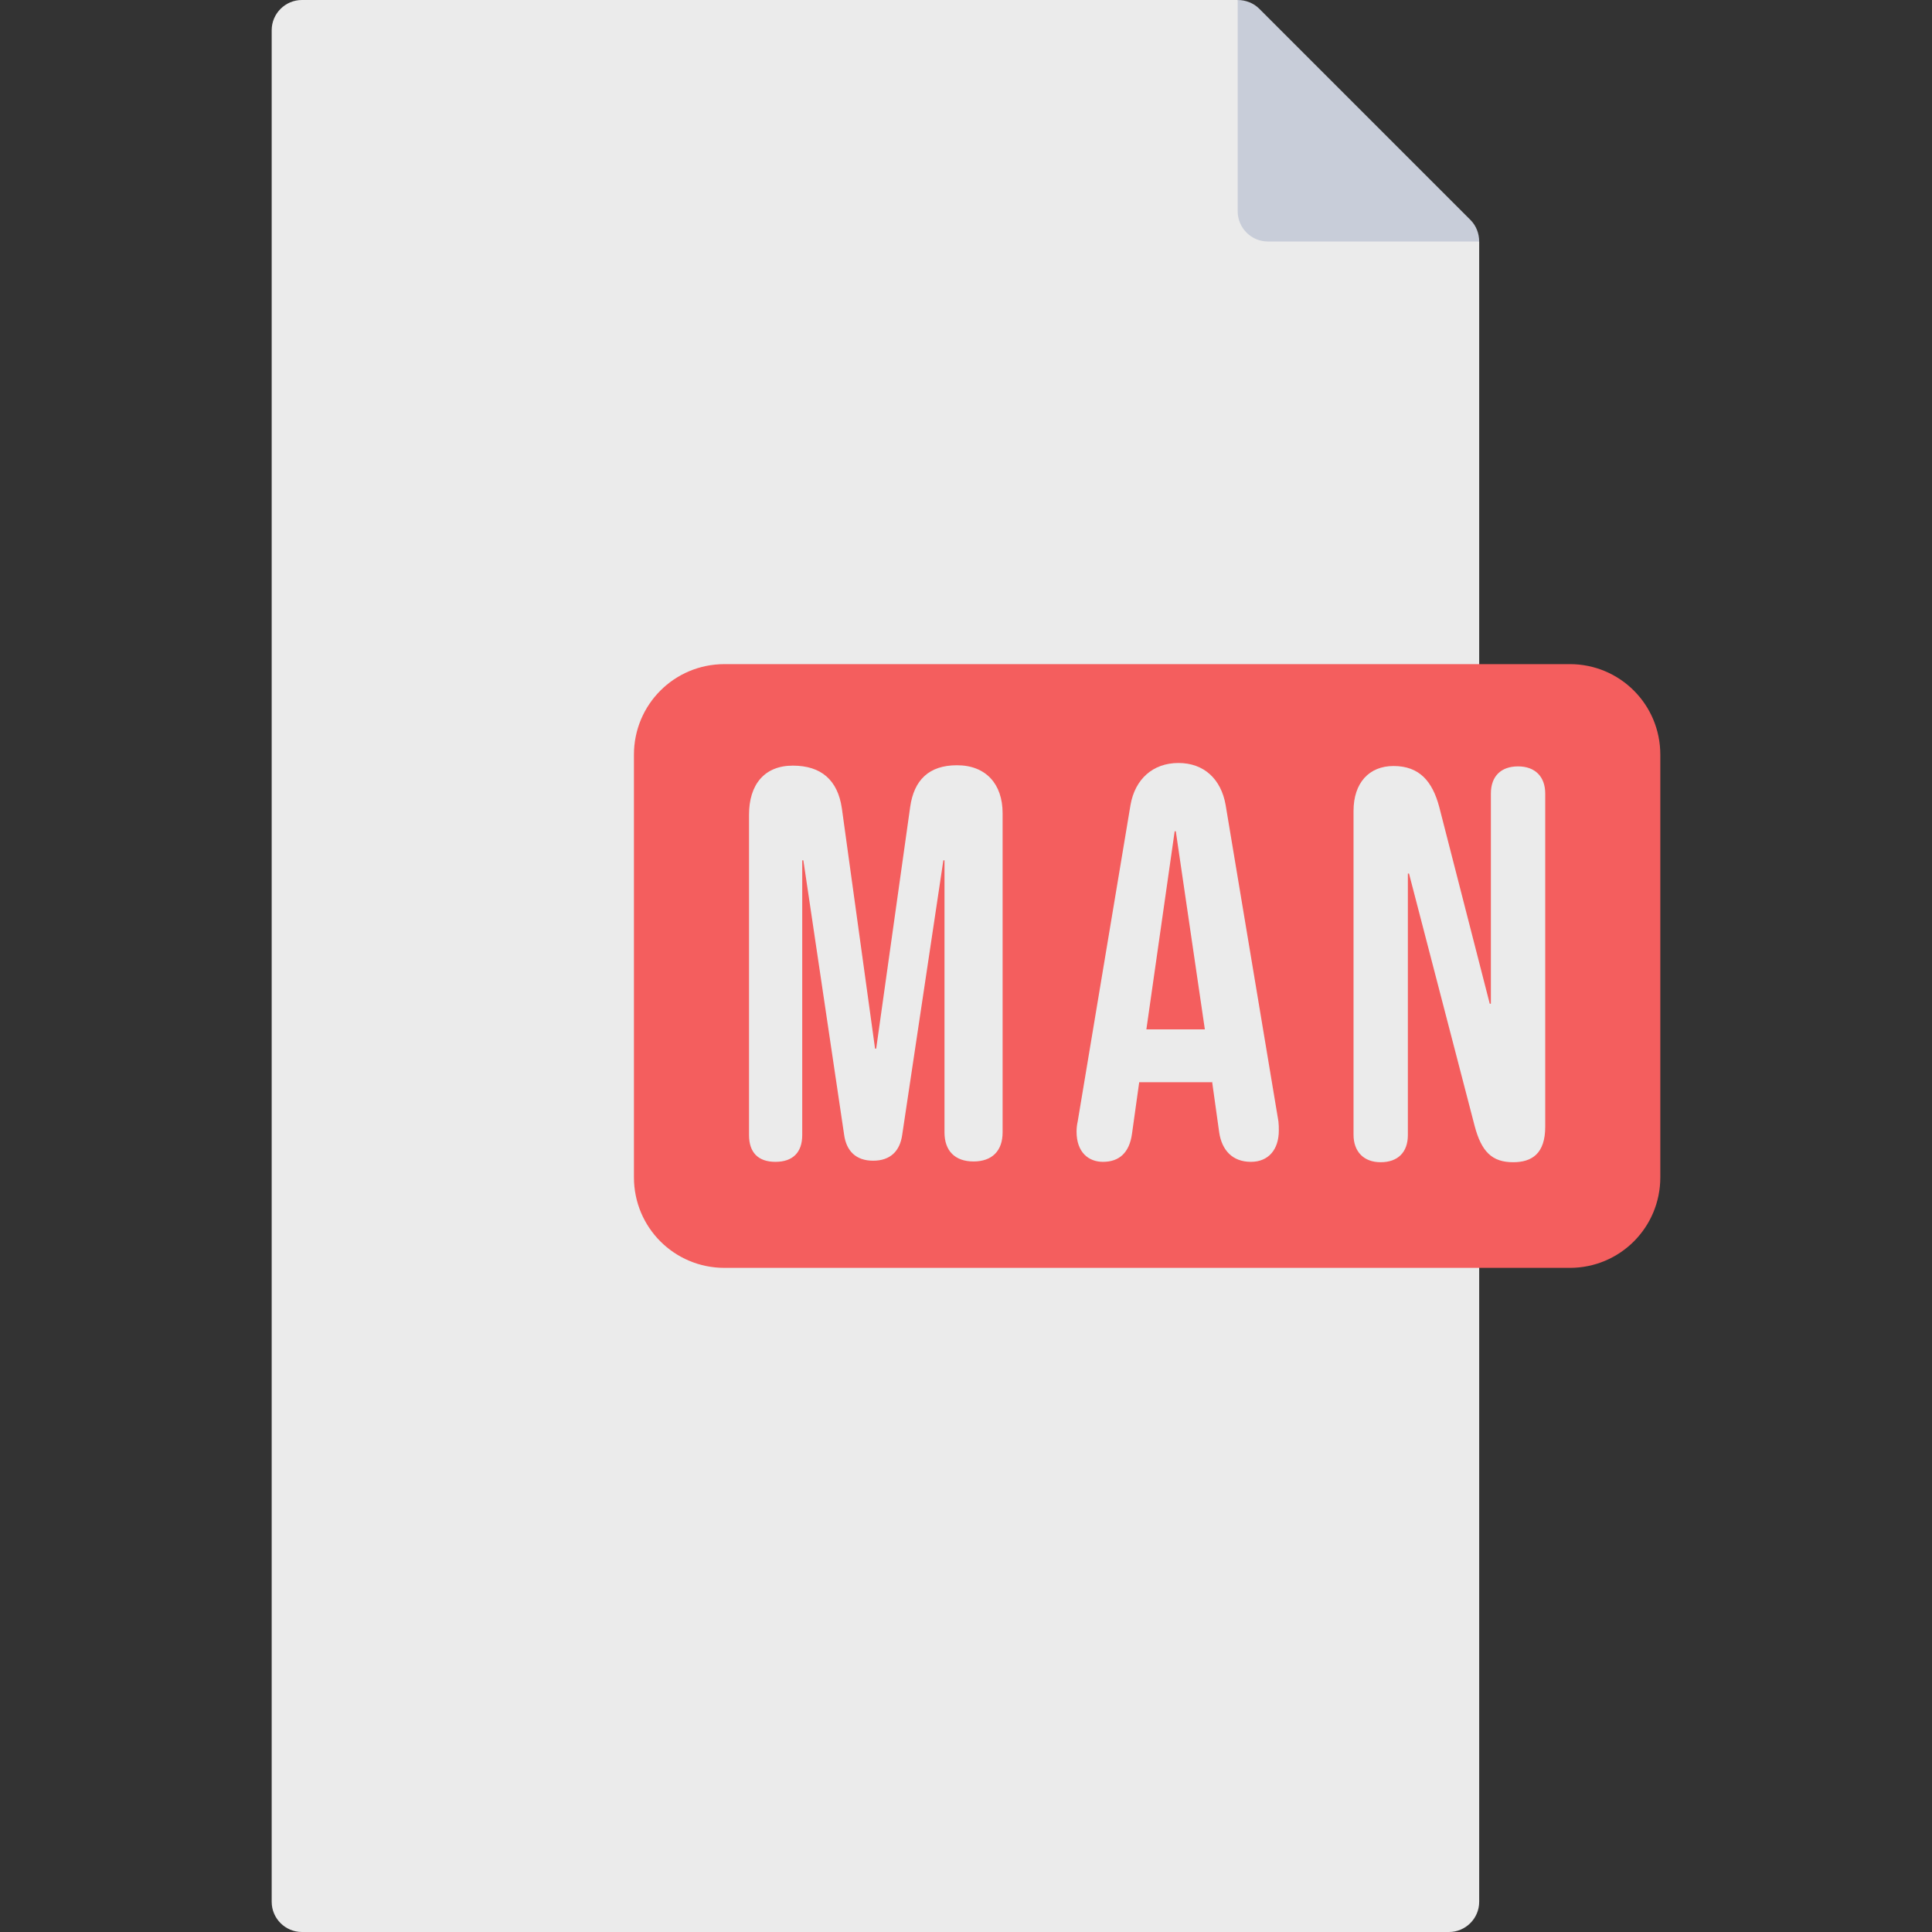
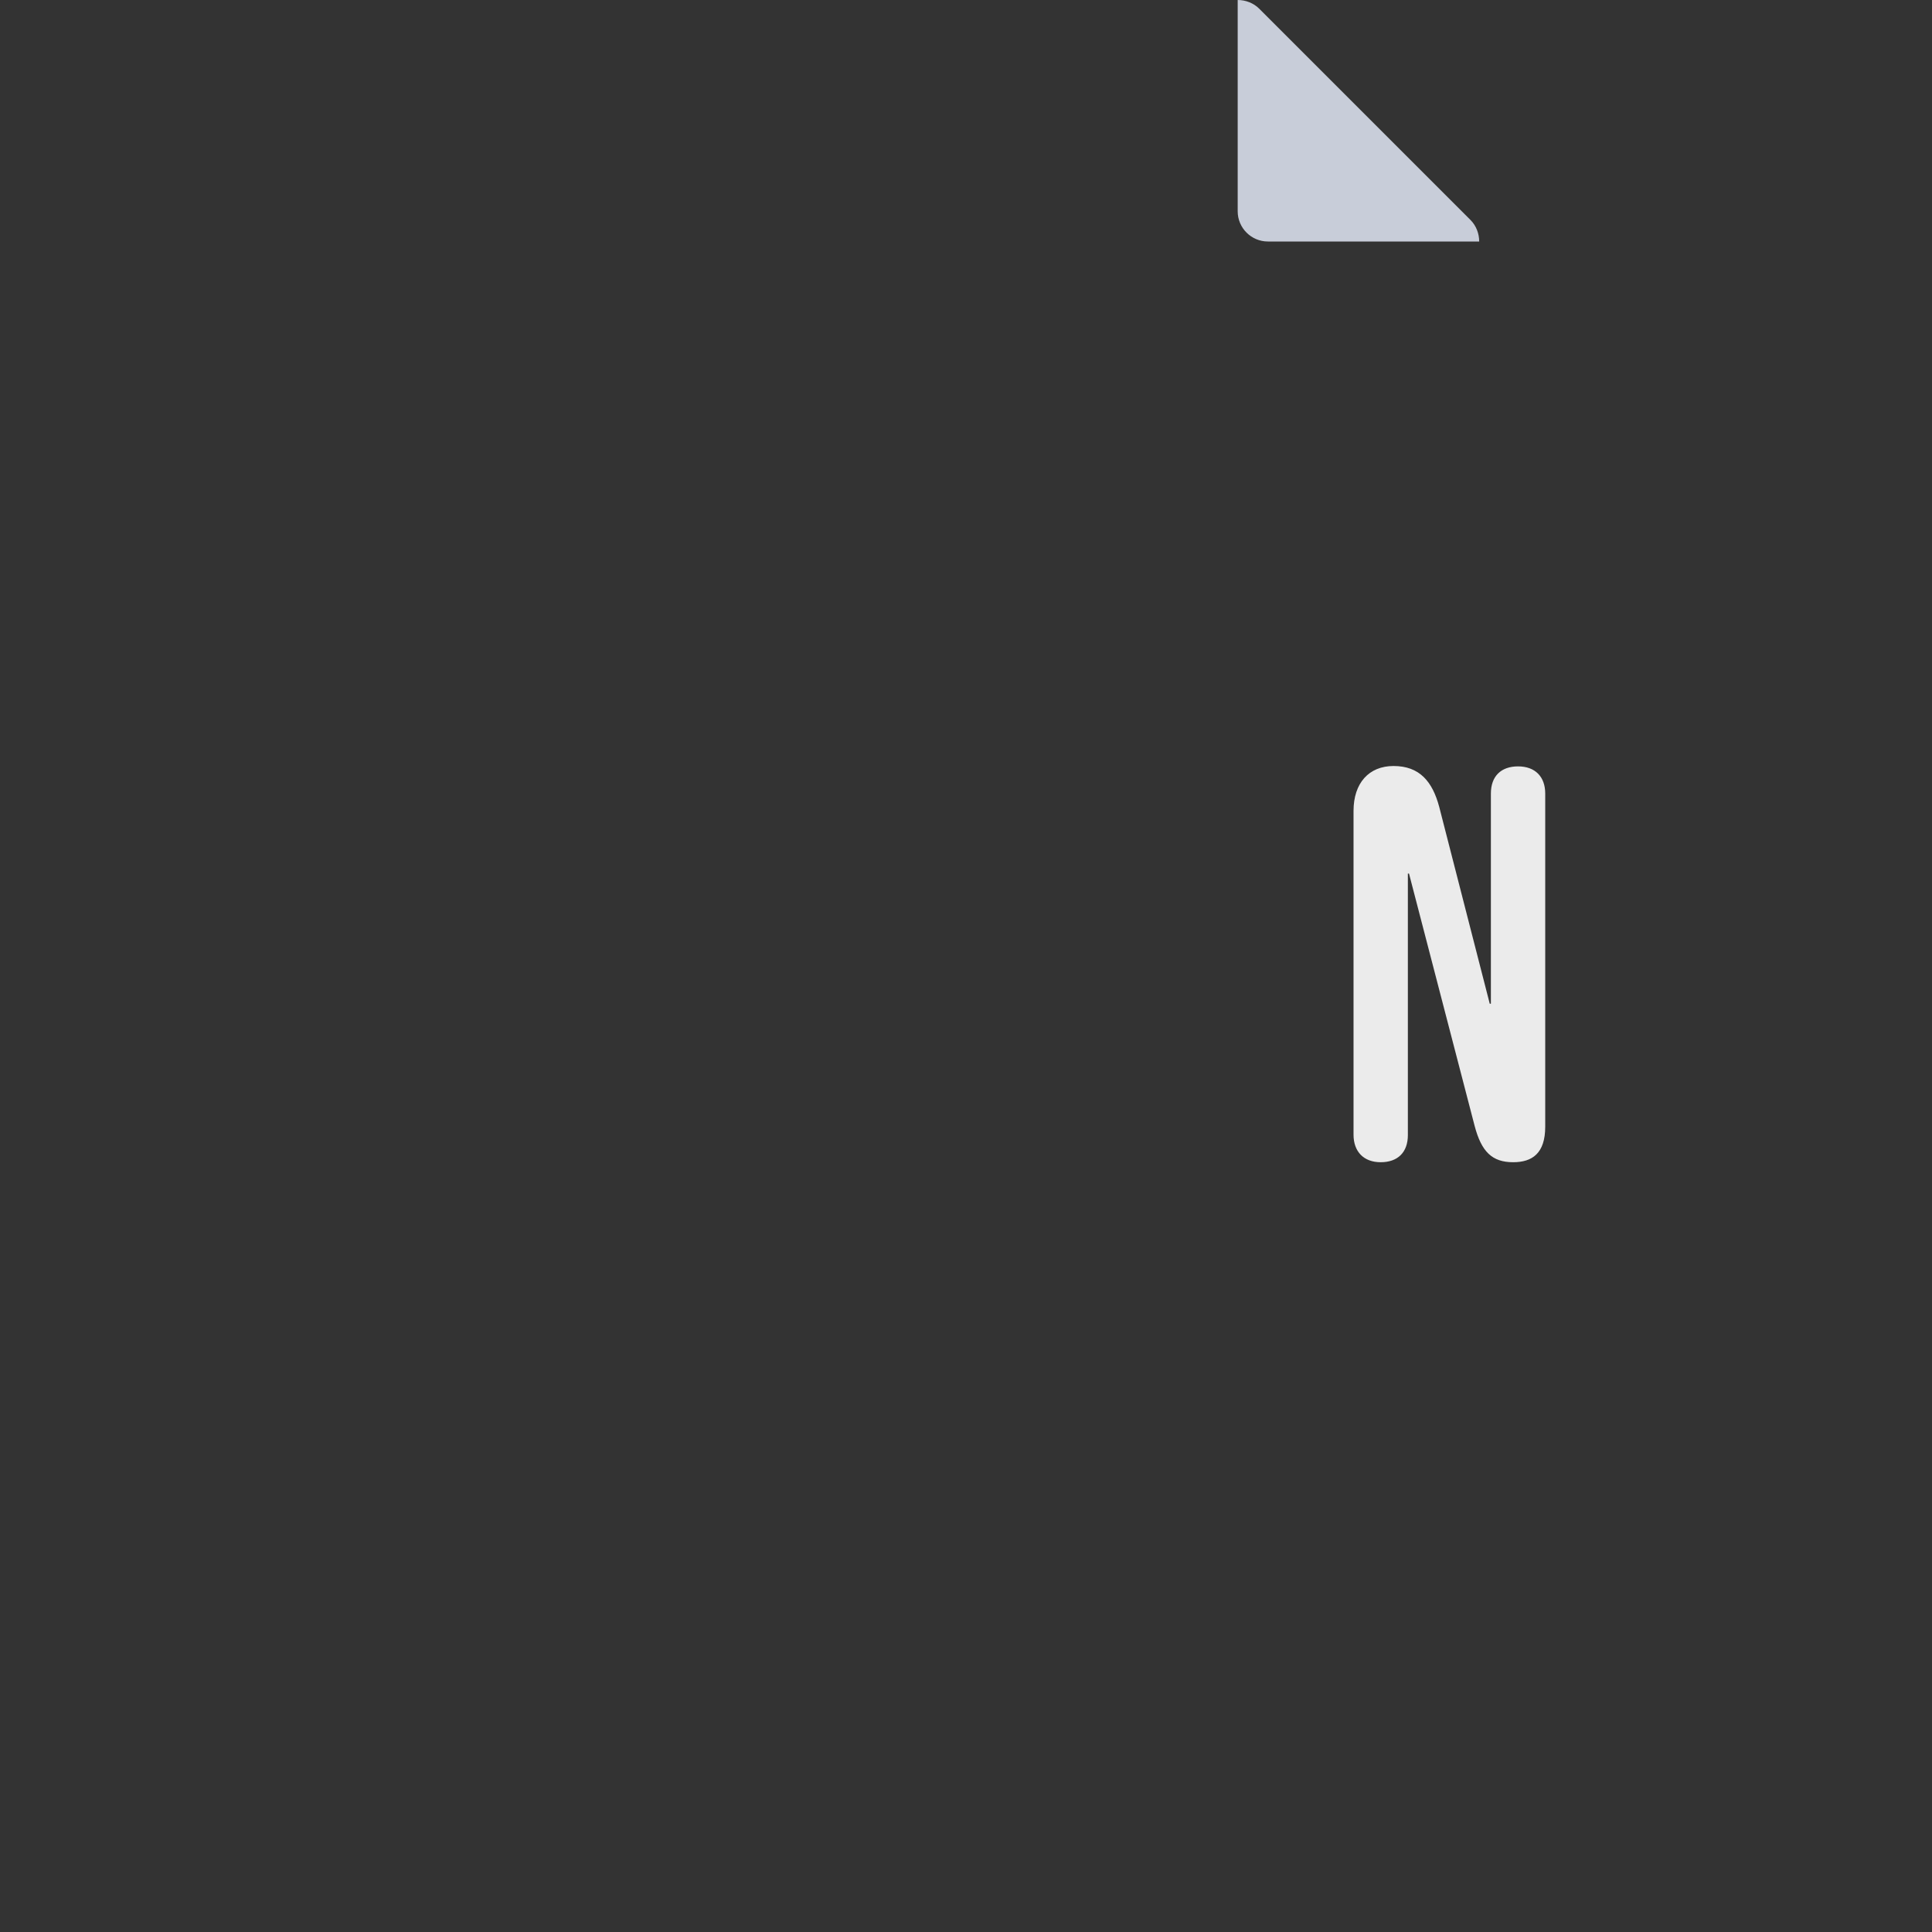
<svg xmlns="http://www.w3.org/2000/svg" version="1.1" id="_07_Pdf_" x="0px" y="0px" viewBox="0 0 512 512" style="enable-background:new 0 0 512 512;" xml:space="preserve">
  <rect x="0" y="0" width="512" height="512" fill="#333333" stroke="none" />
  <style type="text/css">
	.st0{fill:#EBEBEB;}
	.st1{fill:#C8CDD9;}
	.st2{fill:#F45E5E;}
	.st3{enable-background:new    ;}
</style>
-   <path class="st0" d="M328,0H80c-4.4,0-8,3.6-8,8v496c0,4.4,3.6,8,8,8h304c4.4,0,8-3.6,8-8V64L328,0z" />
  <path class="st1" d="M336,64h56c0-2.1-0.8-4.2-2.3-5.7l-56-56C332.2,0.8,330.1,0,328,0l0,0v56C328,60.4,331.6,64,336,64z" />
  <g>
-     <path class="st2" d="M192,176h224c13.3,0,24,10.7,24,24v112c0,13.3-10.7,24-24,24H192c-13.3,0-24-10.7-24-24V200   C168,186.7,178.7,176,192,176z" />
-   </g>
+     </g>
  <g class="st3">
-     <path class="st0" d="M198.5,300.8v-84.9c0-8,4.1-13,11.6-13s11.9,3.8,13,11.3l8.8,63.7h0.3l9-64c1-7.2,5-11.1,12.4-11.1   c7.7,0,12.1,5,12.1,12.7v84.6c0,4.9-2.8,7.7-7.7,7.7s-7.7-2.8-7.7-7.7V228h-0.3l-10.9,72.7c-0.6,4.4-3.2,6.9-7.7,6.9   s-7.1-2.5-7.7-6.9L212.9,228h-0.3v72.8c0,4.6-2.5,7.1-7.1,7.1S198.5,305.4,198.5,300.8z" />
-     <path class="st0" d="M285.3,299.9c0-0.9,0.1-1.8,0.3-2.7l14-83.9c1.2-6.8,5.9-11.1,12.7-11.1s11.3,4.3,12.5,11.1l14,83.9   c0.1,0.9,0.1,1.6,0.1,2.4c0,5-2.7,8.3-7.4,8.3c-4.9,0-7.7-3.1-8.4-7.8l-1.9-13.6v0.3h-19.3l-1.9,13.6c-0.7,5.2-3.5,7.5-7.7,7.5   C288.5,307.9,285.3,305.4,285.3,299.9z M319.3,272.8l-7.7-52.5h-0.3l-7.5,52.5H319.3z" />
    <path class="st0" d="M358.7,300.7v-85.8c0-7.4,4.1-11.9,10.6-11.9c6.9,0,10.3,4.1,12.1,10.8l13.4,52.2h0.3v-55.7   c0-4.6,2.7-7.2,7.2-7.2s7.2,2.7,7.2,7.2v88.3c0,7.1-3.5,9.4-8.5,9.4c-5.6,0-8.4-2.8-10.2-9.6l-17.4-66.9h-0.3v69.3   c0,4.6-2.7,7.2-7.2,7.2S358.7,305.2,358.7,300.7z" />
  </g>
</svg>